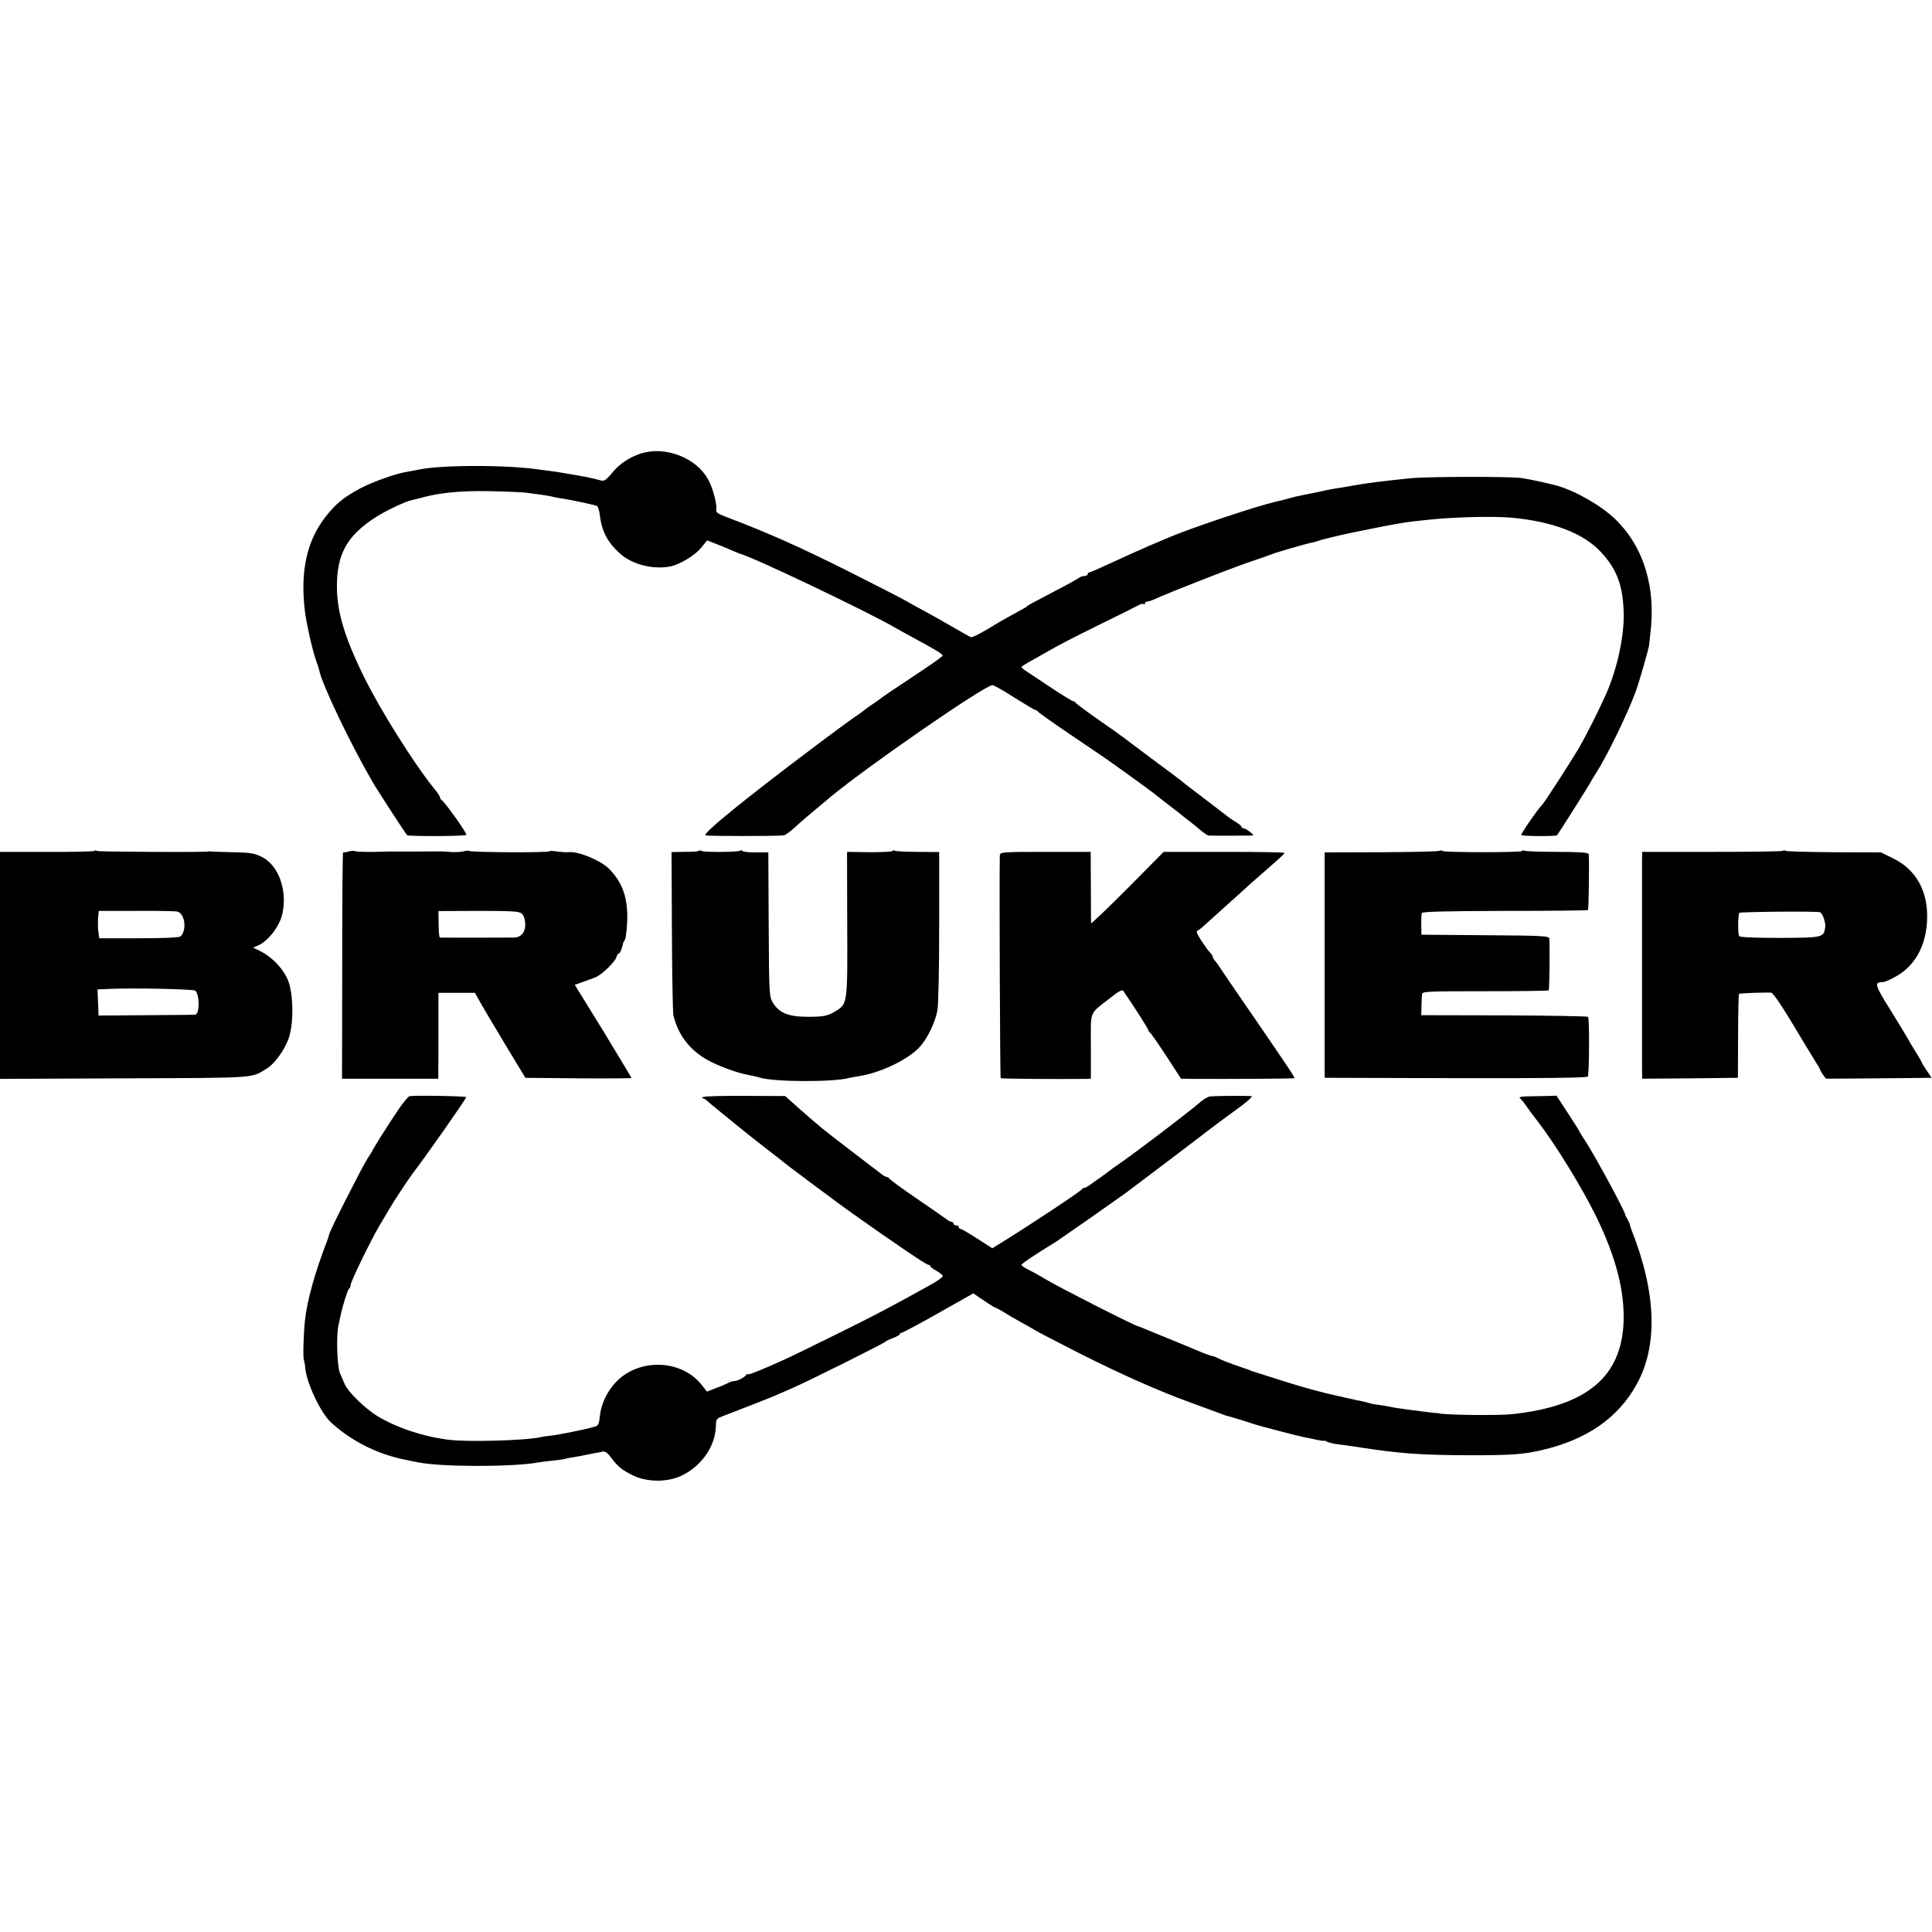
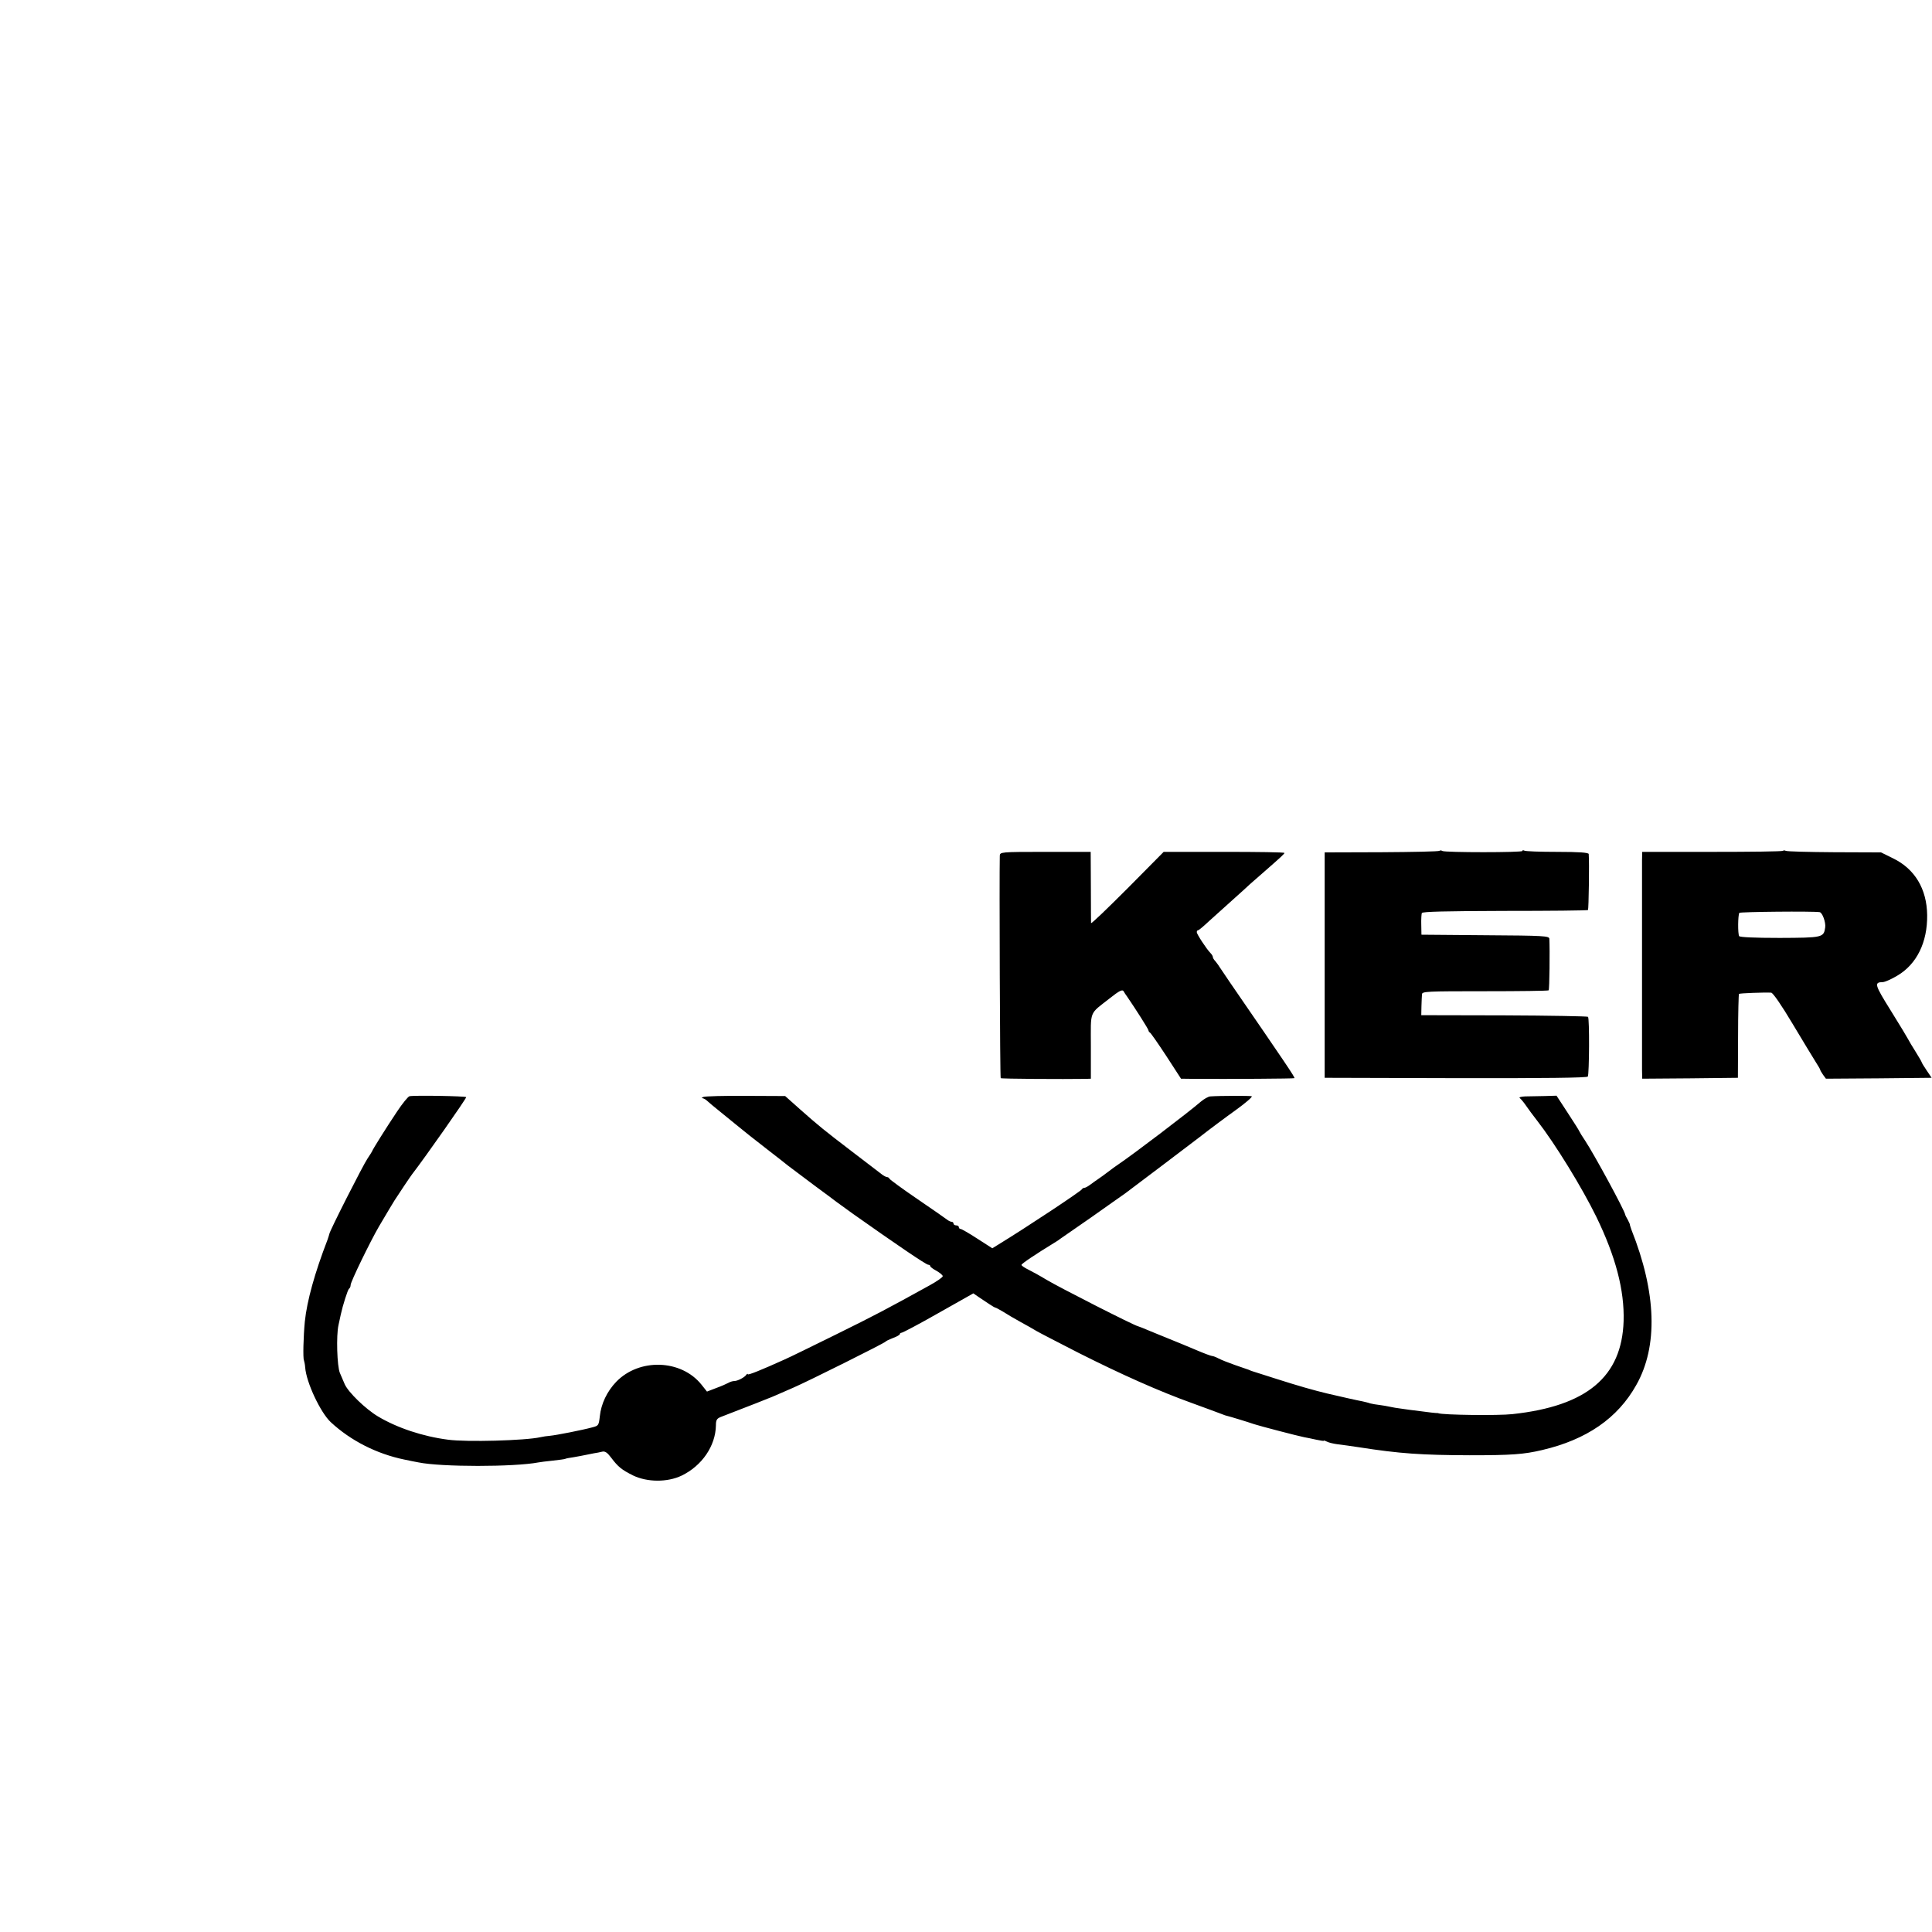
<svg xmlns="http://www.w3.org/2000/svg" version="1.0" width="1080pt" height="1080pt" viewBox="0 0 1080 1080" preserveAspectRatio="xMidYMid meet">
  <g transform="translate(0,1080) scale(0.1,-0.1)" fill="#000000" stroke="none">
-     <path d="M3566 8259 c-53 -20 -102 -53 -135 -92 -44 -52 -53 -59 -75 -52 -37 10 -71 18 -136 29 -19 3 -48 8 -65 11 -16 3 -48 8 -70 11 -22 2 -53 7 -70 9 -175 27 -552 27 -679 -1 -12 -3 -35 -7 -53 -10 -64 -9 -200 -57 -271 -95 -94 -51 -136 -86 -193 -159 -104 -134 -141 -302 -115 -523 8 -68 40 -213 62 -277 9 -25 17 -49 18 -55 13 -75 176 -416 301 -630 24 -42 180 -282 191 -294 7 -7 326 -6 331 2 5 8 -124 189 -139 195 -4 2 -8 8 -8 14 0 5 -15 28 -34 51 -115 142 -305 446 -394 629 -115 235 -155 380 -148 535 7 158 66 255 215 351 59 38 165 88 202 96 13 3 42 10 64 16 99 27 225 38 385 34 91 -2 176 -6 190 -8 14 -2 48 -7 75 -10 28 -4 61 -9 75 -13 14 -3 32 -7 40 -8 43 -5 199 -38 208 -44 5 -3 12 -26 15 -51 11 -90 43 -151 111 -213 69 -63 188 -93 286 -73 52 12 132 60 167 101 l36 44 41 -16 c23 -8 61 -24 86 -35 25 -11 50 -21 55 -23 64 -14 704 -319 866 -412 21 -12 63 -36 95 -53 136 -73 176 -97 173 -106 -1 -5 -77 -58 -168 -118 -91 -60 -168 -112 -171 -115 -3 -3 -25 -20 -50 -36 -25 -16 -47 -33 -50 -36 -3 -3 -27 -21 -55 -39 -27 -19 -120 -87 -205 -151 -406 -305 -647 -501 -626 -509 12 -4 377 -5 436 0 8 0 36 20 61 43 45 41 85 75 204 174 212 175 861 623 903 623 7 0 63 -31 123 -70 61 -38 114 -70 119 -70 5 0 10 -4 12 -8 2 -4 82 -61 178 -126 96 -65 200 -135 230 -157 105 -74 242 -174 253 -184 7 -6 41 -33 77 -60 36 -27 67 -52 70 -55 3 -3 21 -17 40 -31 19 -15 49 -39 65 -53 17 -14 35 -26 40 -27 15 -1 217 -1 239 0 16 1 16 3 -7 21 -14 11 -30 20 -36 20 -6 0 -11 4 -11 8 0 4 -12 15 -27 24 -16 9 -37 24 -48 32 -18 14 -134 103 -208 159 -16 12 -42 32 -57 45 -16 12 -88 67 -162 121 -73 55 -142 107 -153 115 -11 9 -76 55 -145 103 -69 48 -126 91 -128 95 -2 4 -8 8 -12 8 -5 0 -58 32 -117 71 -59 40 -123 81 -140 93 -18 11 -33 24 -33 27 0 3 17 14 38 26 20 11 60 33 87 49 96 55 151 83 325 169 96 47 187 92 201 100 14 8 29 12 33 8 3 -3 6 -2 6 4 0 5 6 10 13 10 6 0 28 7 47 16 76 35 411 166 515 202 61 20 119 41 130 45 27 12 194 60 225 66 14 2 36 9 50 14 22 8 174 43 240 55 14 3 36 7 50 10 80 17 193 37 235 41 22 2 65 7 95 10 138 14 349 19 450 10 230 -21 405 -88 501 -194 85 -93 118 -176 125 -321 7 -133 -33 -324 -98 -471 -49 -108 -106 -221 -151 -300 -48 -81 -195 -309 -207 -320 -20 -18 -120 -162 -116 -168 4 -7 194 -8 200 -1 8 9 183 286 189 299 4 8 16 29 27 45 63 98 177 332 224 460 21 58 77 254 75 263 0 1 3 27 6 57 33 259 -35 485 -193 640 -78 77 -226 162 -332 191 -40 11 -150 35 -190 41 -58 10 -523 9 -620 0 -157 -16 -255 -28 -330 -42 -14 -3 -40 -7 -57 -10 -49 -7 -85 -14 -110 -20 -30 -7 -50 -11 -98 -20 -53 -11 -53 -11 -105 -25 -25 -7 -52 -14 -60 -15 -109 -25 -470 -146 -595 -199 -16 -7 -70 -30 -120 -51 -49 -21 -141 -63 -204 -92 -62 -29 -117 -53 -122 -53 -5 0 -9 -4 -9 -10 0 -5 -8 -10 -18 -10 -10 0 -22 -4 -28 -9 -5 -4 -63 -37 -129 -71 -153 -80 -159 -84 -165 -90 -5 -5 -17 -12 -96 -55 -27 -14 -62 -35 -79 -45 -65 -41 -129 -75 -137 -72 -5 1 -52 28 -106 59 -53 31 -126 72 -162 91 -36 19 -76 42 -90 50 -14 9 -160 84 -325 167 -269 135 -451 216 -672 300 -62 23 -72 30 -69 48 4 26 -16 106 -38 152 -65 137 -254 210 -400 154z" />
-     <path d="M527 6043 c-4 -3 -123 -6 -267 -5 l-260 0 0 -634 0 -635 698 3 c757 3 703 0 795 56 41 25 93 96 118 160 29 74 31 228 5 315 -20 67 -86 141 -157 178 l-44 22 26 11 c57 24 121 106 137 176 30 131 -20 272 -113 319 -44 22 -65 25 -165 27 -63 2 -117 3 -120 4 -3 2 -9 1 -15 0 -25 -5 -613 -2 -622 3 -6 4 -13 4 -16 0z m466 -339 c41 -13 52 -103 17 -138 -7 -7 -90 -11 -233 -11 l-222 0 -5 35 c-3 19 -3 54 -2 76 l4 42 211 0 c117 1 220 -1 230 -4z m99 -442 c24 -24 25 -128 0 -134 -4 -1 -127 -2 -274 -3 l-267 -2 -3 73 -3 73 65 3 c129 6 473 -1 482 -10z" />
-     <path d="M1948 6040 c-15 -5 -28 -6 -30 -4 -3 2 -5 -282 -5 -631 l-1 -635 269 0 269 0 0 43 c1 23 1 131 1 240 l0 197 102 0 102 0 26 -47 c15 -27 78 -133 141 -238 l115 -190 296 -3 c164 -1 297 0 297 2 0 2 -71 120 -158 263 l-159 258 46 16 c25 9 58 21 72 27 34 14 105 83 114 110 3 12 10 22 15 22 6 0 18 30 24 60 1 3 5 11 10 18 4 7 10 53 12 102 5 129 -26 218 -102 294 -49 48 -176 100 -228 92 -10 -1 -38 1 -62 4 -24 4 -44 4 -44 1 0 -8 -438 -6 -446 2 -3 3 -18 2 -32 -2 -15 -4 -45 -5 -67 -4 -49 4 -36 4 -180 3 -66 0 -127 0 -135 0 -8 0 -60 0 -115 -2 -56 -1 -105 1 -110 4 -6 3 -22 2 -37 -2z m966 -345 c12 -9 20 -29 22 -55 3 -49 -21 -80 -63 -81 -36 -1 -406 -1 -414 0 -4 1 -7 34 -7 75 l-1 73 222 1 c175 0 226 -2 241 -13z" />
-     <path d="M3907 6044 c-3 -4 -39 -6 -80 -6 l-73 -1 2 -441 c1 -242 5 -454 8 -470 25 -109 90 -195 192 -252 54 -30 150 -66 208 -79 48 -10 68 -14 84 -19 83 -25 415 -26 502 -1 8 2 31 6 50 9 121 18 277 93 342 164 43 48 85 135 98 203 6 29 10 239 10 469 l0 417 -120 1 c-66 0 -124 3 -130 7 -5 3 -10 3 -10 -2 0 -4 -57 -7 -127 -7 l-128 2 1 -402 c2 -447 2 -447 -64 -488 -44 -27 -66 -32 -157 -32 -106 0 -159 21 -194 78 -21 34 -22 45 -24 438 l-2 403 -72 0 c-40 0 -73 4 -73 8 0 5 -5 5 -11 2 -13 -9 -203 -10 -216 -2 -6 4 -13 4 -16 1z" />
    <path d="M8047 6044 c-3 -4 -149 -7 -324 -8 l-318 -1 0 -630 0 -630 732 -2 c500 -1 735 2 739 9 8 13 10 326 1 334 -3 3 -214 7 -469 8 l-463 1 1 50 c1 28 2 58 3 67 1 16 28 17 352 17 193 0 353 2 356 5 5 4 7 227 4 288 -1 16 -27 18 -358 20 l-357 3 -1 55 c-1 30 1 60 3 66 2 8 133 11 463 12 253 0 463 2 466 5 4 5 8 267 4 313 -1 8 -53 12 -175 12 -96 0 -180 3 -185 7 -6 3 -11 3 -11 -2 0 -9 -432 -9 -447 0 -6 4 -13 4 -16 1z" />
    <path d="M9967 6044 c-3 -4 -182 -6 -396 -6 l-391 0 -1 -47 c0 -61 0 -1101 0 -1169 l1 -52 268 2 267 3 1 232 c0 128 3 235 5 237 4 4 140 9 180 7 10 -1 57 -69 119 -173 57 -95 115 -191 129 -213 14 -22 26 -42 26 -45 0 -3 7 -15 16 -28 l16 -22 296 2 295 3 -27 40 c-15 22 -28 43 -29 48 -1 4 -17 31 -35 60 -18 28 -36 59 -40 67 -4 8 -47 80 -97 160 -91 146 -95 159 -45 160 11 0 48 16 81 36 109 64 169 187 167 339 -2 146 -69 258 -191 317 l-67 33 -262 1 c-143 1 -265 4 -271 8 -5 3 -12 3 -15 0z m205 -343 c15 -2 35 -57 31 -85 -8 -57 -14 -58 -254 -59 -145 0 -223 4 -227 10 -8 13 -7 117 1 130 4 6 411 10 449 4z" />
    <path d="M5589 6016 c-3 -123 1 -1239 5 -1243 4 -4 347 -6 478 -4 l26 1 0 181 c0 205 -12 176 105 268 54 43 71 51 78 40 4 -8 13 -21 19 -29 48 -70 120 -183 120 -190 0 -4 4 -10 8 -12 4 -1 45 -60 91 -130 l83 -128 82 -1 c191 -1 549 1 552 4 4 4 -46 78 -361 536 -27 40 -54 80 -60 89 -5 9 -16 22 -22 30 -7 7 -13 17 -13 22 0 5 -6 15 -13 22 -22 22 -77 106 -77 117 0 6 3 11 8 11 4 0 32 24 63 53 31 28 90 81 130 117 40 36 84 75 97 88 14 12 50 44 80 70 95 83 112 99 112 104 0 4 -152 6 -337 6 l-338 0 -202 -204 c-112 -112 -203 -200 -204 -194 0 5 -1 97 -1 204 l-1 194 -253 0 c-252 0 -254 -1 -255 -22z" />
    <path d="M2289 4672 c-8 -2 -39 -40 -69 -85 -59 -88 -140 -217 -140 -223 0 -1 -12 -20 -26 -41 -25 -37 -213 -407 -213 -421 -1 -4 -5 -18 -10 -32 -71 -184 -115 -341 -127 -458 -8 -83 -11 -204 -5 -216 2 -6 6 -24 7 -40 6 -84 86 -253 143 -306 111 -103 256 -177 411 -209 30 -6 66 -14 80 -16 127 -26 533 -26 670 0 8 2 44 6 80 10 36 4 67 8 70 10 3 2 24 6 46 9 22 4 51 9 64 12 14 3 36 7 50 10 14 2 35 6 46 9 16 4 29 -5 50 -33 39 -52 59 -68 123 -100 79 -38 191 -39 271 -1 114 55 190 166 192 281 0 30 5 38 27 47 14 5 69 27 121 47 52 20 106 41 120 47 14 6 27 11 30 12 5 1 48 20 135 58 81 35 510 249 515 257 3 4 22 13 43 21 20 7 37 17 37 21 0 4 5 8 10 8 6 0 99 49 206 110 l195 110 29 -20 c17 -11 43 -29 60 -40 16 -11 32 -20 35 -20 3 0 22 -11 43 -23 20 -13 64 -39 97 -57 33 -18 74 -41 90 -51 17 -10 122 -64 235 -122 238 -120 451 -215 635 -281 72 -26 144 -53 160 -59 17 -7 32 -12 35 -12 7 -1 119 -35 150 -46 30 -10 244 -66 280 -73 14 -2 44 -9 68 -14 23 -5 42 -8 42 -6 0 3 8 0 18 -5 9 -5 37 -12 62 -15 25 -3 77 -10 115 -16 230 -36 351 -44 620 -45 236 0 303 5 405 29 249 58 423 178 527 364 122 216 113 515 -27 867 -6 17 -10 30 -9 30 1 0 -4 11 -11 25 -8 14 -15 27 -15 30 -4 25 -174 338 -225 415 -15 22 -29 45 -31 50 -2 6 -32 53 -66 105 l-62 95 -68 -2 c-37 -1 -86 -2 -108 -2 -22 -1 -35 -5 -30 -9 6 -4 22 -23 35 -42 26 -37 28 -39 63 -85 101 -130 249 -371 330 -536 109 -224 158 -412 153 -584 -10 -311 -205 -475 -621 -520 -78 -9 -392 -5 -415 5 -3 1 -8 2 -12 1 -4 0 -42 4 -85 10 -43 5 -94 12 -113 15 -19 2 -46 7 -60 10 -14 3 -40 8 -58 10 -18 2 -42 6 -53 9 -10 4 -29 8 -41 11 -23 4 -135 29 -198 44 -75 18 -160 42 -285 82 -71 23 -132 42 -135 43 -3 1 -12 4 -20 8 -8 3 -43 15 -78 27 -34 12 -75 28 -90 36 -15 8 -31 14 -37 14 -5 0 -46 15 -90 34 -44 19 -111 46 -150 62 -38 15 -90 37 -115 47 -25 11 -51 21 -58 23 -22 4 -444 219 -512 260 -36 22 -82 47 -102 57 -21 10 -38 22 -38 26 0 7 81 61 184 124 11 7 25 15 30 20 6 4 85 59 176 122 90 64 176 124 190 134 102 76 332 251 415 314 55 43 146 111 202 151 57 41 97 76 90 78 -10 3 -175 3 -232 -1 -11 -1 -34 -14 -52 -29 -69 -60 -381 -297 -463 -352 -12 -8 -37 -26 -55 -40 -18 -14 -43 -32 -55 -40 -12 -8 -33 -23 -45 -32 -13 -10 -28 -18 -33 -18 -6 0 -12 -4 -14 -8 -4 -10 -313 -215 -467 -309 l-34 -21 -84 54 c-46 30 -88 54 -93 54 -6 0 -10 5 -10 10 0 6 -7 10 -15 10 -8 0 -15 5 -15 10 0 6 -5 10 -10 10 -6 0 -16 5 -23 10 -7 6 -82 58 -167 116 -85 58 -156 110 -158 115 -2 5 -8 9 -14 9 -5 0 -22 9 -36 21 -15 11 -85 65 -157 120 -161 123 -189 146 -293 238 l-83 74 -220 1 c-121 1 -227 -2 -237 -6 -9 -4 -12 -7 -5 -7 6 -1 18 -7 25 -14 7 -7 42 -36 78 -65 36 -29 74 -60 86 -70 50 -41 94 -76 174 -138 47 -36 99 -77 115 -90 17 -13 82 -62 145 -109 63 -46 120 -89 125 -93 6 -4 48 -35 94 -68 239 -169 408 -284 420 -284 6 0 11 -3 11 -8 0 -4 16 -16 35 -26 19 -11 35 -24 35 -30 0 -6 -33 -29 -73 -51 -237 -131 -305 -167 -522 -274 -132 -65 -262 -129 -290 -141 -128 -58 -205 -89 -205 -82 0 4 -4 3 -8 -3 -10 -15 -49 -35 -67 -35 -8 0 -23 -4 -33 -10 -9 -5 -40 -19 -68 -29 l-52 -20 -31 39 c-113 141 -347 149 -476 16 -52 -54 -85 -124 -92 -193 -6 -51 -7 -53 -42 -62 -55 -15 -202 -44 -236 -47 -16 -1 -41 -5 -54 -8 -84 -19 -414 -28 -516 -14 -141 18 -285 66 -392 130 -69 41 -166 135 -186 180 -8 18 -20 47 -27 63 -16 38 -21 209 -8 267 5 24 11 51 13 60 11 51 39 139 46 144 5 3 9 12 9 21 0 18 111 246 159 328 47 80 75 126 86 144 19 30 90 136 98 146 72 93 307 428 303 432 -6 6 -290 11 -317 5z" />
  </g>
</svg>